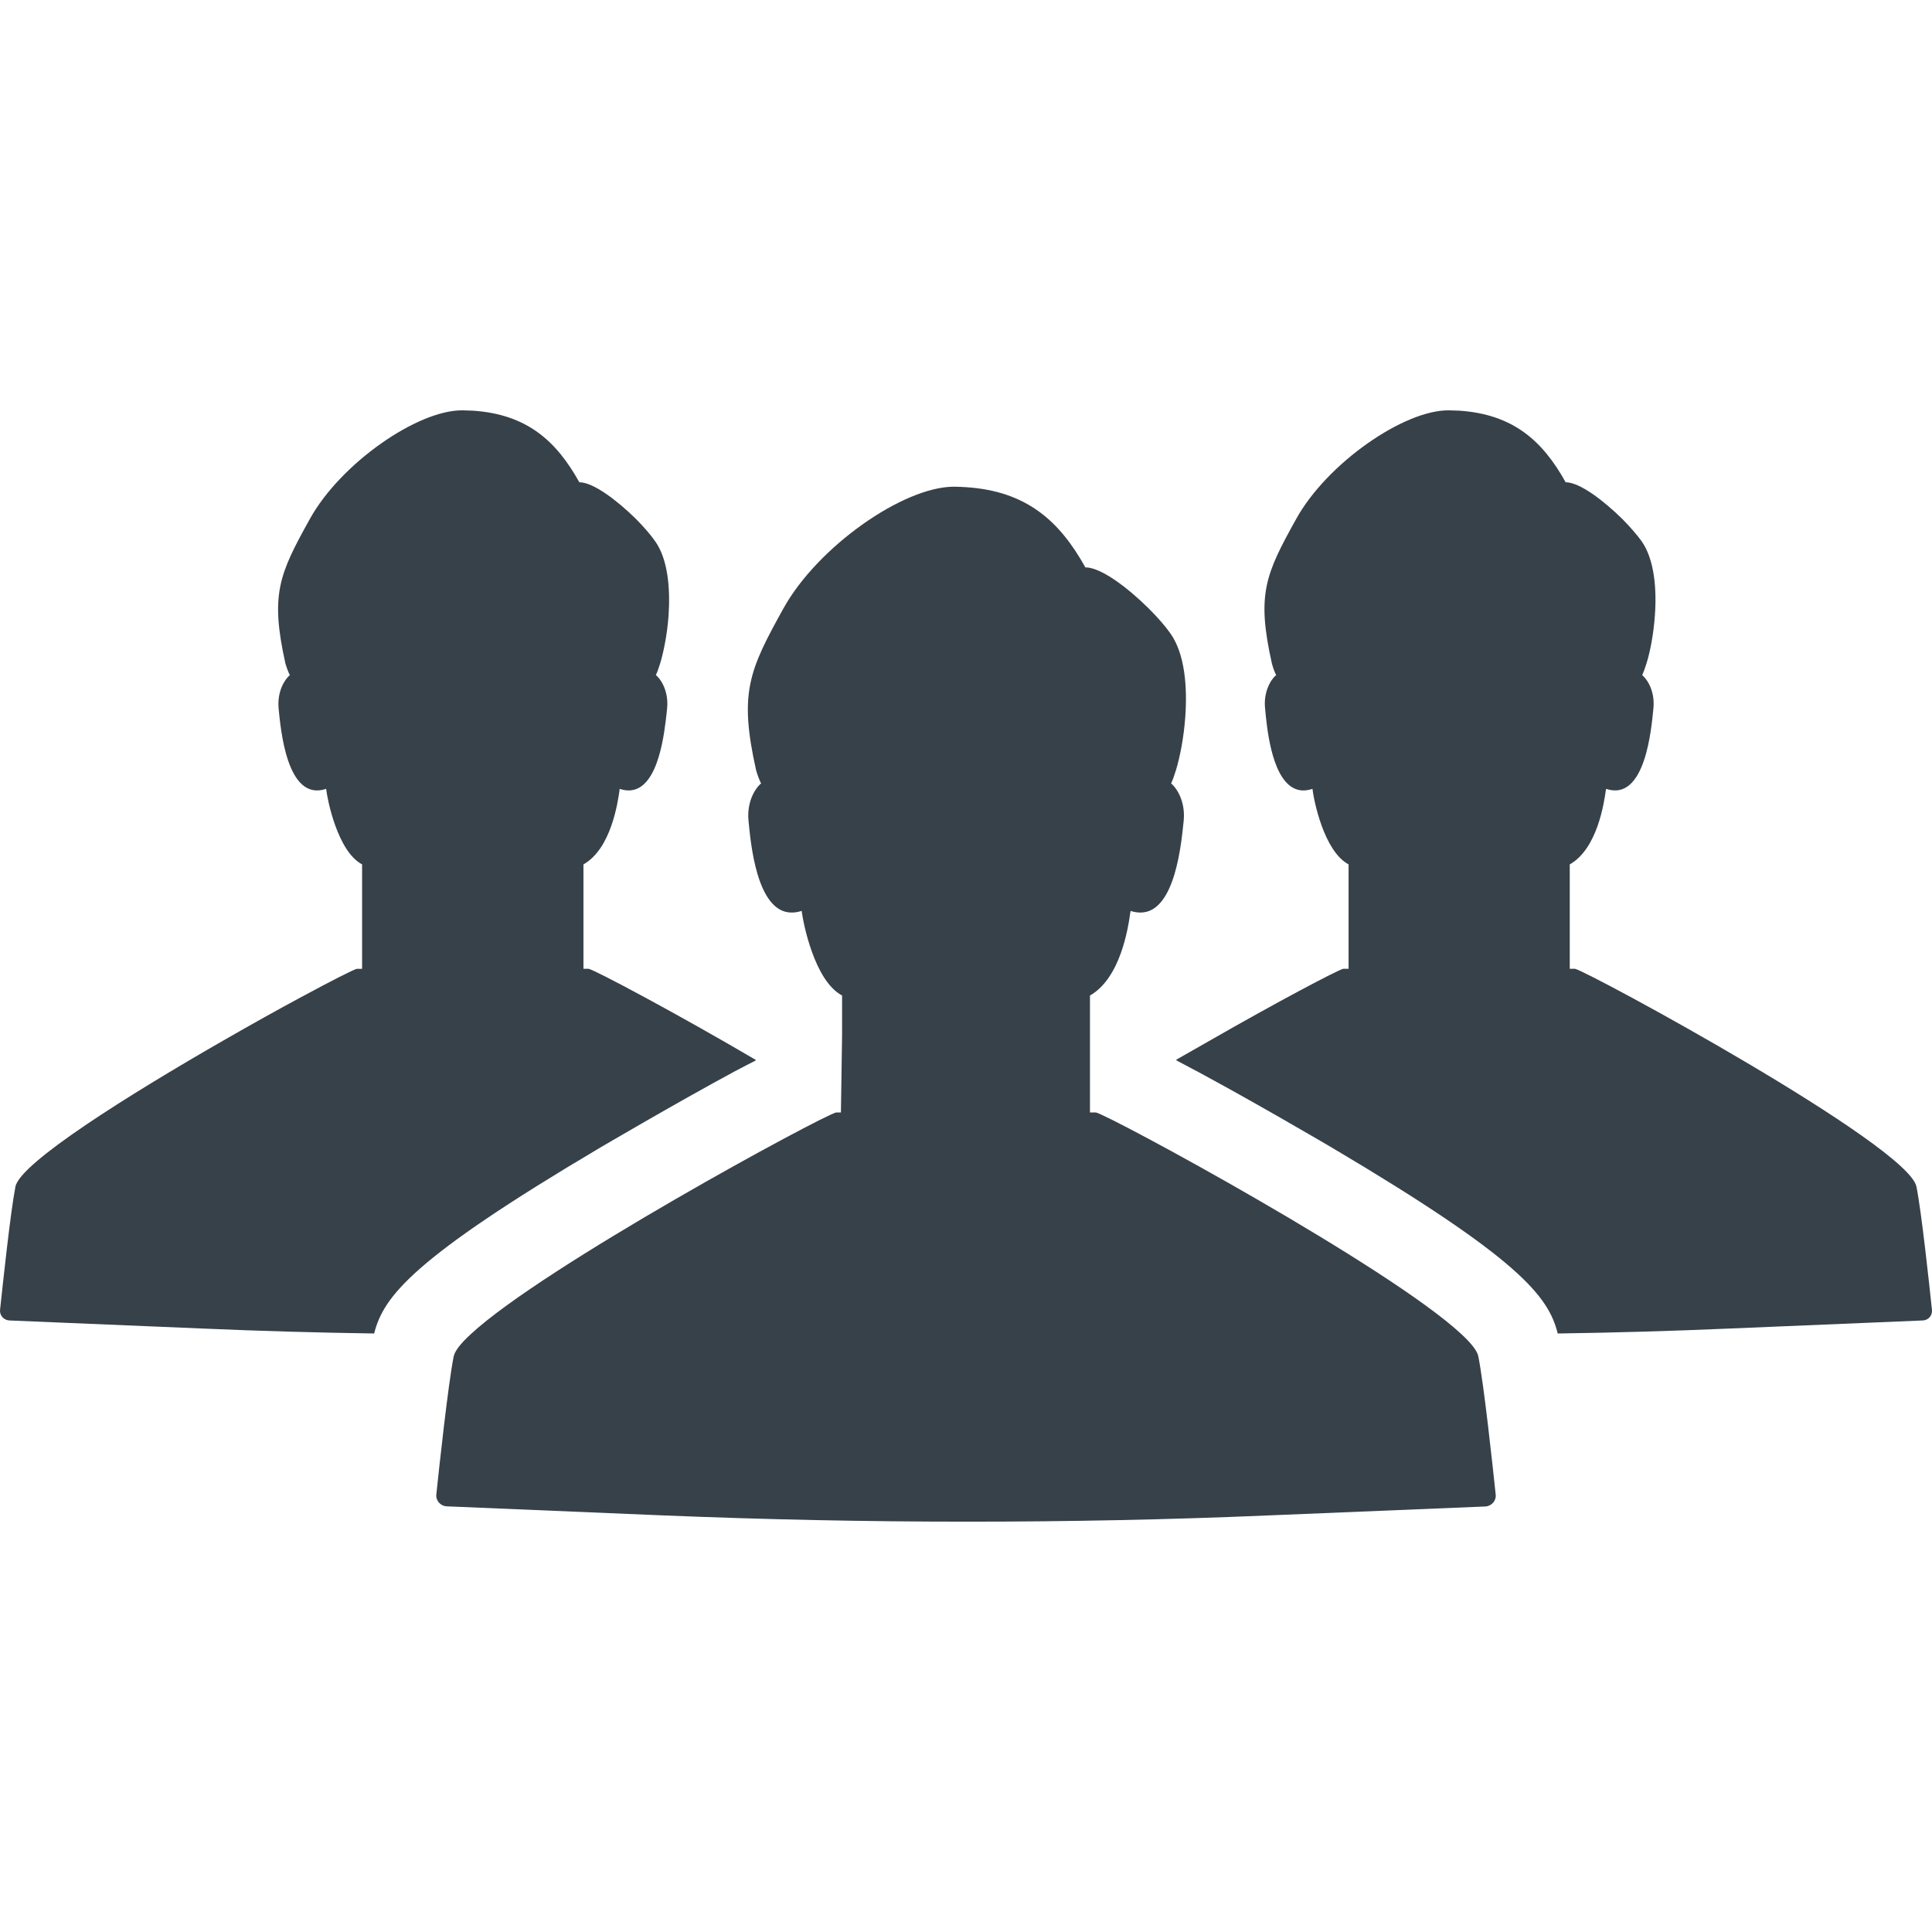
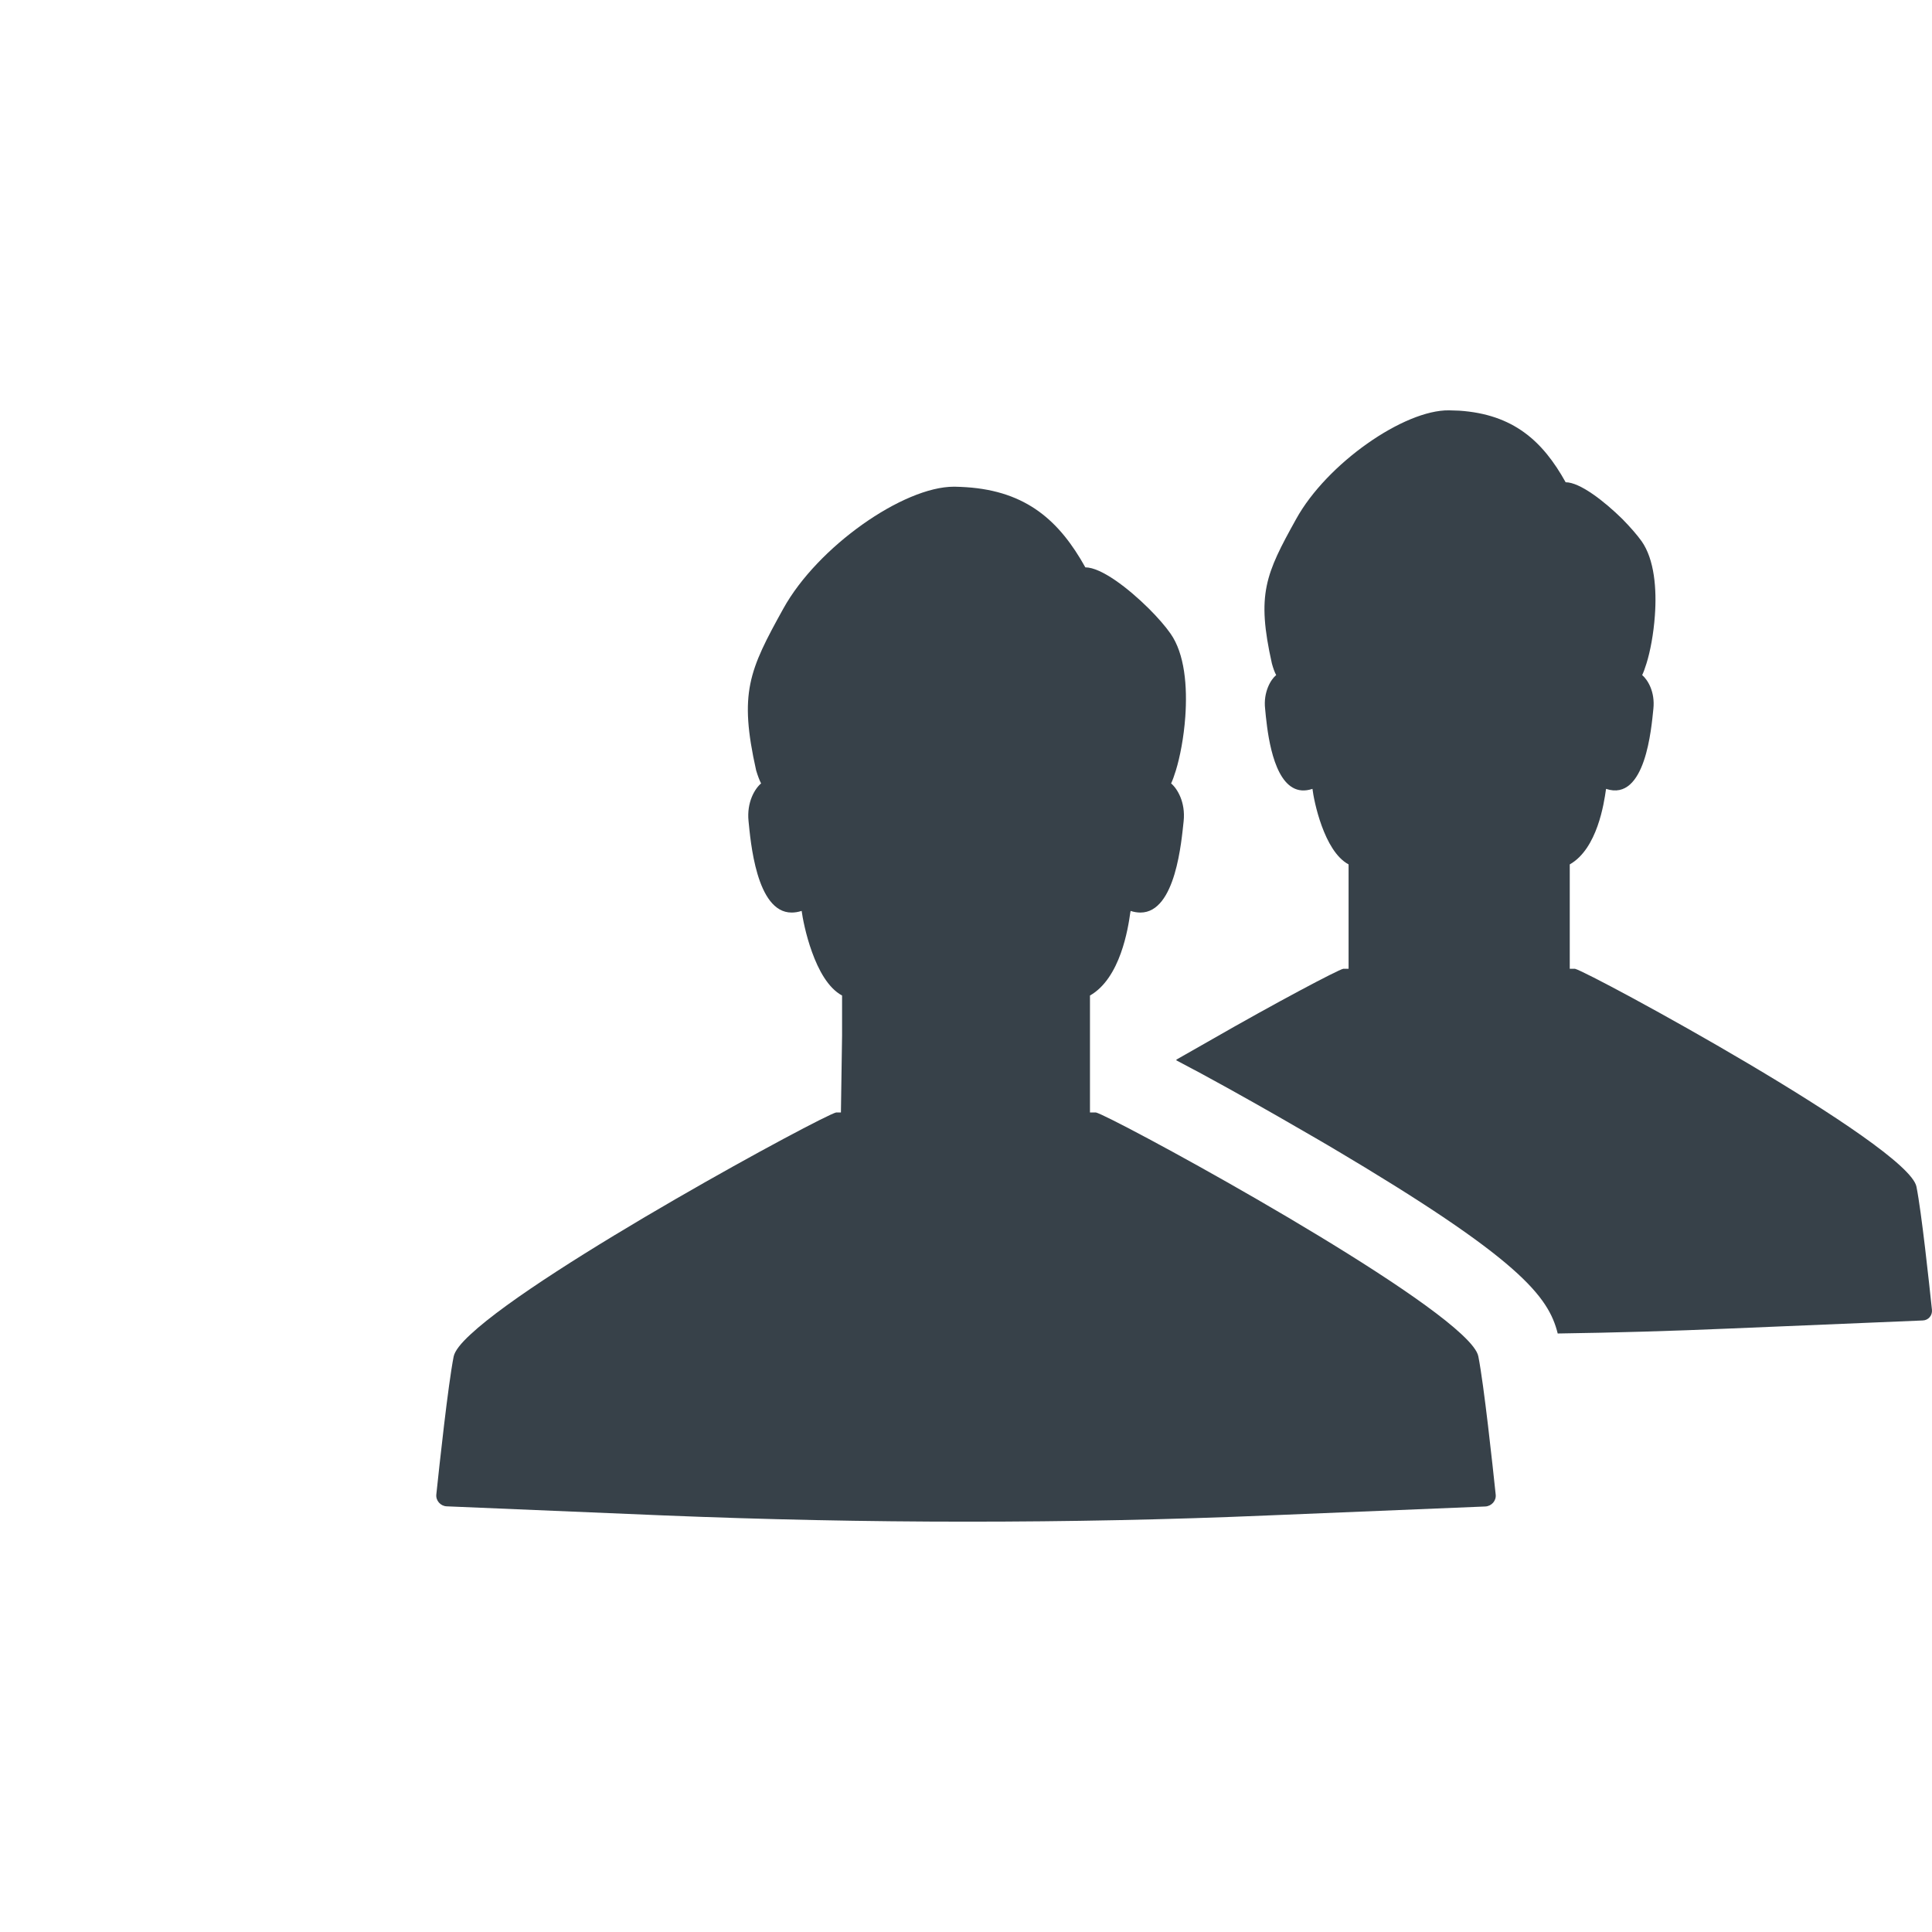
<svg xmlns="http://www.w3.org/2000/svg" version="1.1" id="_x31_0" x="0px" y="0px" viewBox="0 0 512 512" style="enable-background:new 0 0 512 512;" xml:space="preserve">
  <style type="text/css">
	.st0{fill:#374149;}
</style>
  <g>
    <path class="st0" d="M507.88,314.485c-2.141-10.973-86.718-56.867-90.477-57.742h-1.402v-27.667   c7.344-4.153,9.094-16.391,9.574-19.711c0-0.035,0.008-0.05,0.012-0.078c0.011-0.082,0.035-0.144,0.046-0.226   c10.477,3.512,12.004-16.266,12.527-21.203c0.485-4.542-1.527-7.734-2.968-8.957c0.347-0.703,0.742-1.793,1.136-3.062   c1.004-3.191,1.879-7.824,2.227-12.676c0.527-7.125-0.13-14.902-3.496-19.71c-1.18-1.661-3.016-3.762-5.114-5.902   c-4.894-4.809-11.278-9.746-15.035-9.746c-6.078-10.93-13.859-18.008-28.195-18.973c-0.875-0.042-1.746-0.042-2.707-0.086   c-11.89-0.176-32.39,14.074-40.519,28.805c-8.133,14.644-10.535,19.93-6.426,38.289c0.347,1.27,0.742,2.359,1.137,3.062   c-0.742,0.61-1.574,1.703-2.188,3.234c-0.609,1.527-1.004,3.453-0.742,5.722c0.086,1.051,0.262,2.754,0.523,4.766   c1.008,7.52,3.714,19.23,12.023,16.434c0.172,1.489,0.914,5.598,2.446,9.793c1.531,4.196,3.805,8.434,7.125,10.227v27.667h-1.442   c-1.546,0.379-17.461,8.758-35.511,19.126c-2.867,1.617-5.774,3.266-8.695,4.949c0.031,0.016,0.062,0.031,0.09,0.047   c-0.054,0.031-0.106,0.062-0.16,0.094c17.266,9.004,40.91,22.949,41.218,23.125c49.828,29.504,57.476,39.469,59.922,49.305   c15.172-0.219,30.336-0.657,45.504-1.313l51.226-2.141c1.488-0.042,2.582-1.312,2.449-2.801   C511.247,340.141,509.235,321.259,507.88,314.485z" />
-     <path class="st0" d="M194.826,283.856c1.864-0.973,3.774-1.981,5.434-2.805c-0.027-0.015-0.058-0.031-0.086-0.05   c0.054-0.028,0.114-0.059,0.168-0.086c-21.375-12.542-42.488-23.734-44.324-24.172h-1.398v-27.667   c7.343-4.153,9.094-16.391,9.574-19.711v-0.215c0.003-0.034,0.011-0.058,0.019-0.09c8.942,2.988,11.344-10.847,12.218-18.098   c0.176-1.27,0.262-2.359,0.348-3.106c0.176-1.574,0.046-2.972-0.262-4.195c-0.566-2.316-1.746-3.976-2.707-4.762   c0.348-0.703,0.742-1.793,1.133-3.062c0.961-3.191,1.882-7.824,2.23-12.676c0.481-7.125-0.129-14.902-3.539-19.71   c-1.137-1.661-2.973-3.762-5.07-5.902c-4.898-4.809-11.277-9.746-15.035-9.746c-6.078-10.93-13.859-18.008-28.195-18.973   c-0.874-0.042-1.793-0.042-2.71-0.086c-11.887-0.176-32.387,14.074-40.516,28.805c-8.133,14.644-10.535,19.93-6.469,38.289   c0.391,1.27,0.786,2.359,1.18,3.062c-1.446,1.222-3.41,4.414-2.973,8.957c0.524,4.942,2.055,24.742,12.586,21.199   c0.175,1.489,0.918,5.598,2.449,9.793c1.531,4.196,3.758,8.434,7.082,10.227v27.667h-1.398c-0.906,0.215-6.622,3.11-14.758,7.504   c-5.93,3.188-13.113,7.18-20.691,11.543C34.279,290.048,5.35,308.126,4.084,314.485c-1.312,6.774-3.32,25.614-4.066,32.606   c-0.175,1.488,0.965,2.754,2.45,2.843l51.183,2.141c15.168,0.656,30.336,1.094,45.504,1.313   c2.488-9.836,10.141-19.801,59.969-49.305C159.435,303.923,178.451,292.7,194.826,283.856z" />
    <path class="st0" d="M387.33,353.602c-19.188-17.918-93.187-57.957-96.906-58.789h-1.266h-0.305v-30.988   c8.082-4.602,10.11-17.859,10.672-21.875c0.031-0.191,0.074-0.347,0.102-0.542c0.91,0.301,1.82,0.43,2.602,0.43   c9.394,0,10.882-19.141,11.449-24.211c0.528-5.07-1.702-8.656-3.32-10.011c0.394-0.833,0.828-2.012,1.266-3.454   c1.094-3.582,2.102-8.742,2.492-14.207c0.57-7.996-0.129-16.695-3.934-22.07c-1.308-1.883-3.363-4.242-5.726-6.602   c-5.465-5.422-12.629-10.926-16.828-10.926c-6.816-12.238-15.515-20.195-31.602-21.246c-0.961-0.086-1.965-0.086-3.015-0.129   h-0.219c-13.374,0-36.102,15.867-45.195,32.301c-9.09,16.39-11.801,22.335-7.21,42.878c0.438,1.442,0.874,2.621,1.312,3.454   c-1.621,1.355-3.847,4.941-3.324,10.011c0.523,5.07,2.012,24.211,11.406,24.211c0.832,0,1.707-0.129,2.668-0.434   c0.218,1.66,1.05,6.25,2.754,10.926c1.707,4.722,4.242,9.484,7.957,11.496v10.656l-0.305,20.332h-0.003h-1.266   c-3.672,0.832-77.629,40.871-96.859,58.789c-2.626,2.406-4.199,4.418-4.504,5.902c-1.485,7.562-3.758,28.676-4.59,36.543   c-0.176,1.617,1.094,3.058,2.71,3.144l57.39,2.406c26.836,1.094,53.719,1.66,80.554,1.66c26.664,0,53.328-0.523,79.946-1.66   l57.39-2.363c1.664-0.086,2.93-1.527,2.754-3.144c-0.828-7.867-3.102-29.024-4.59-36.586   C391.525,358.02,389.907,356.008,387.33,353.602z" />
  </g>
</svg>